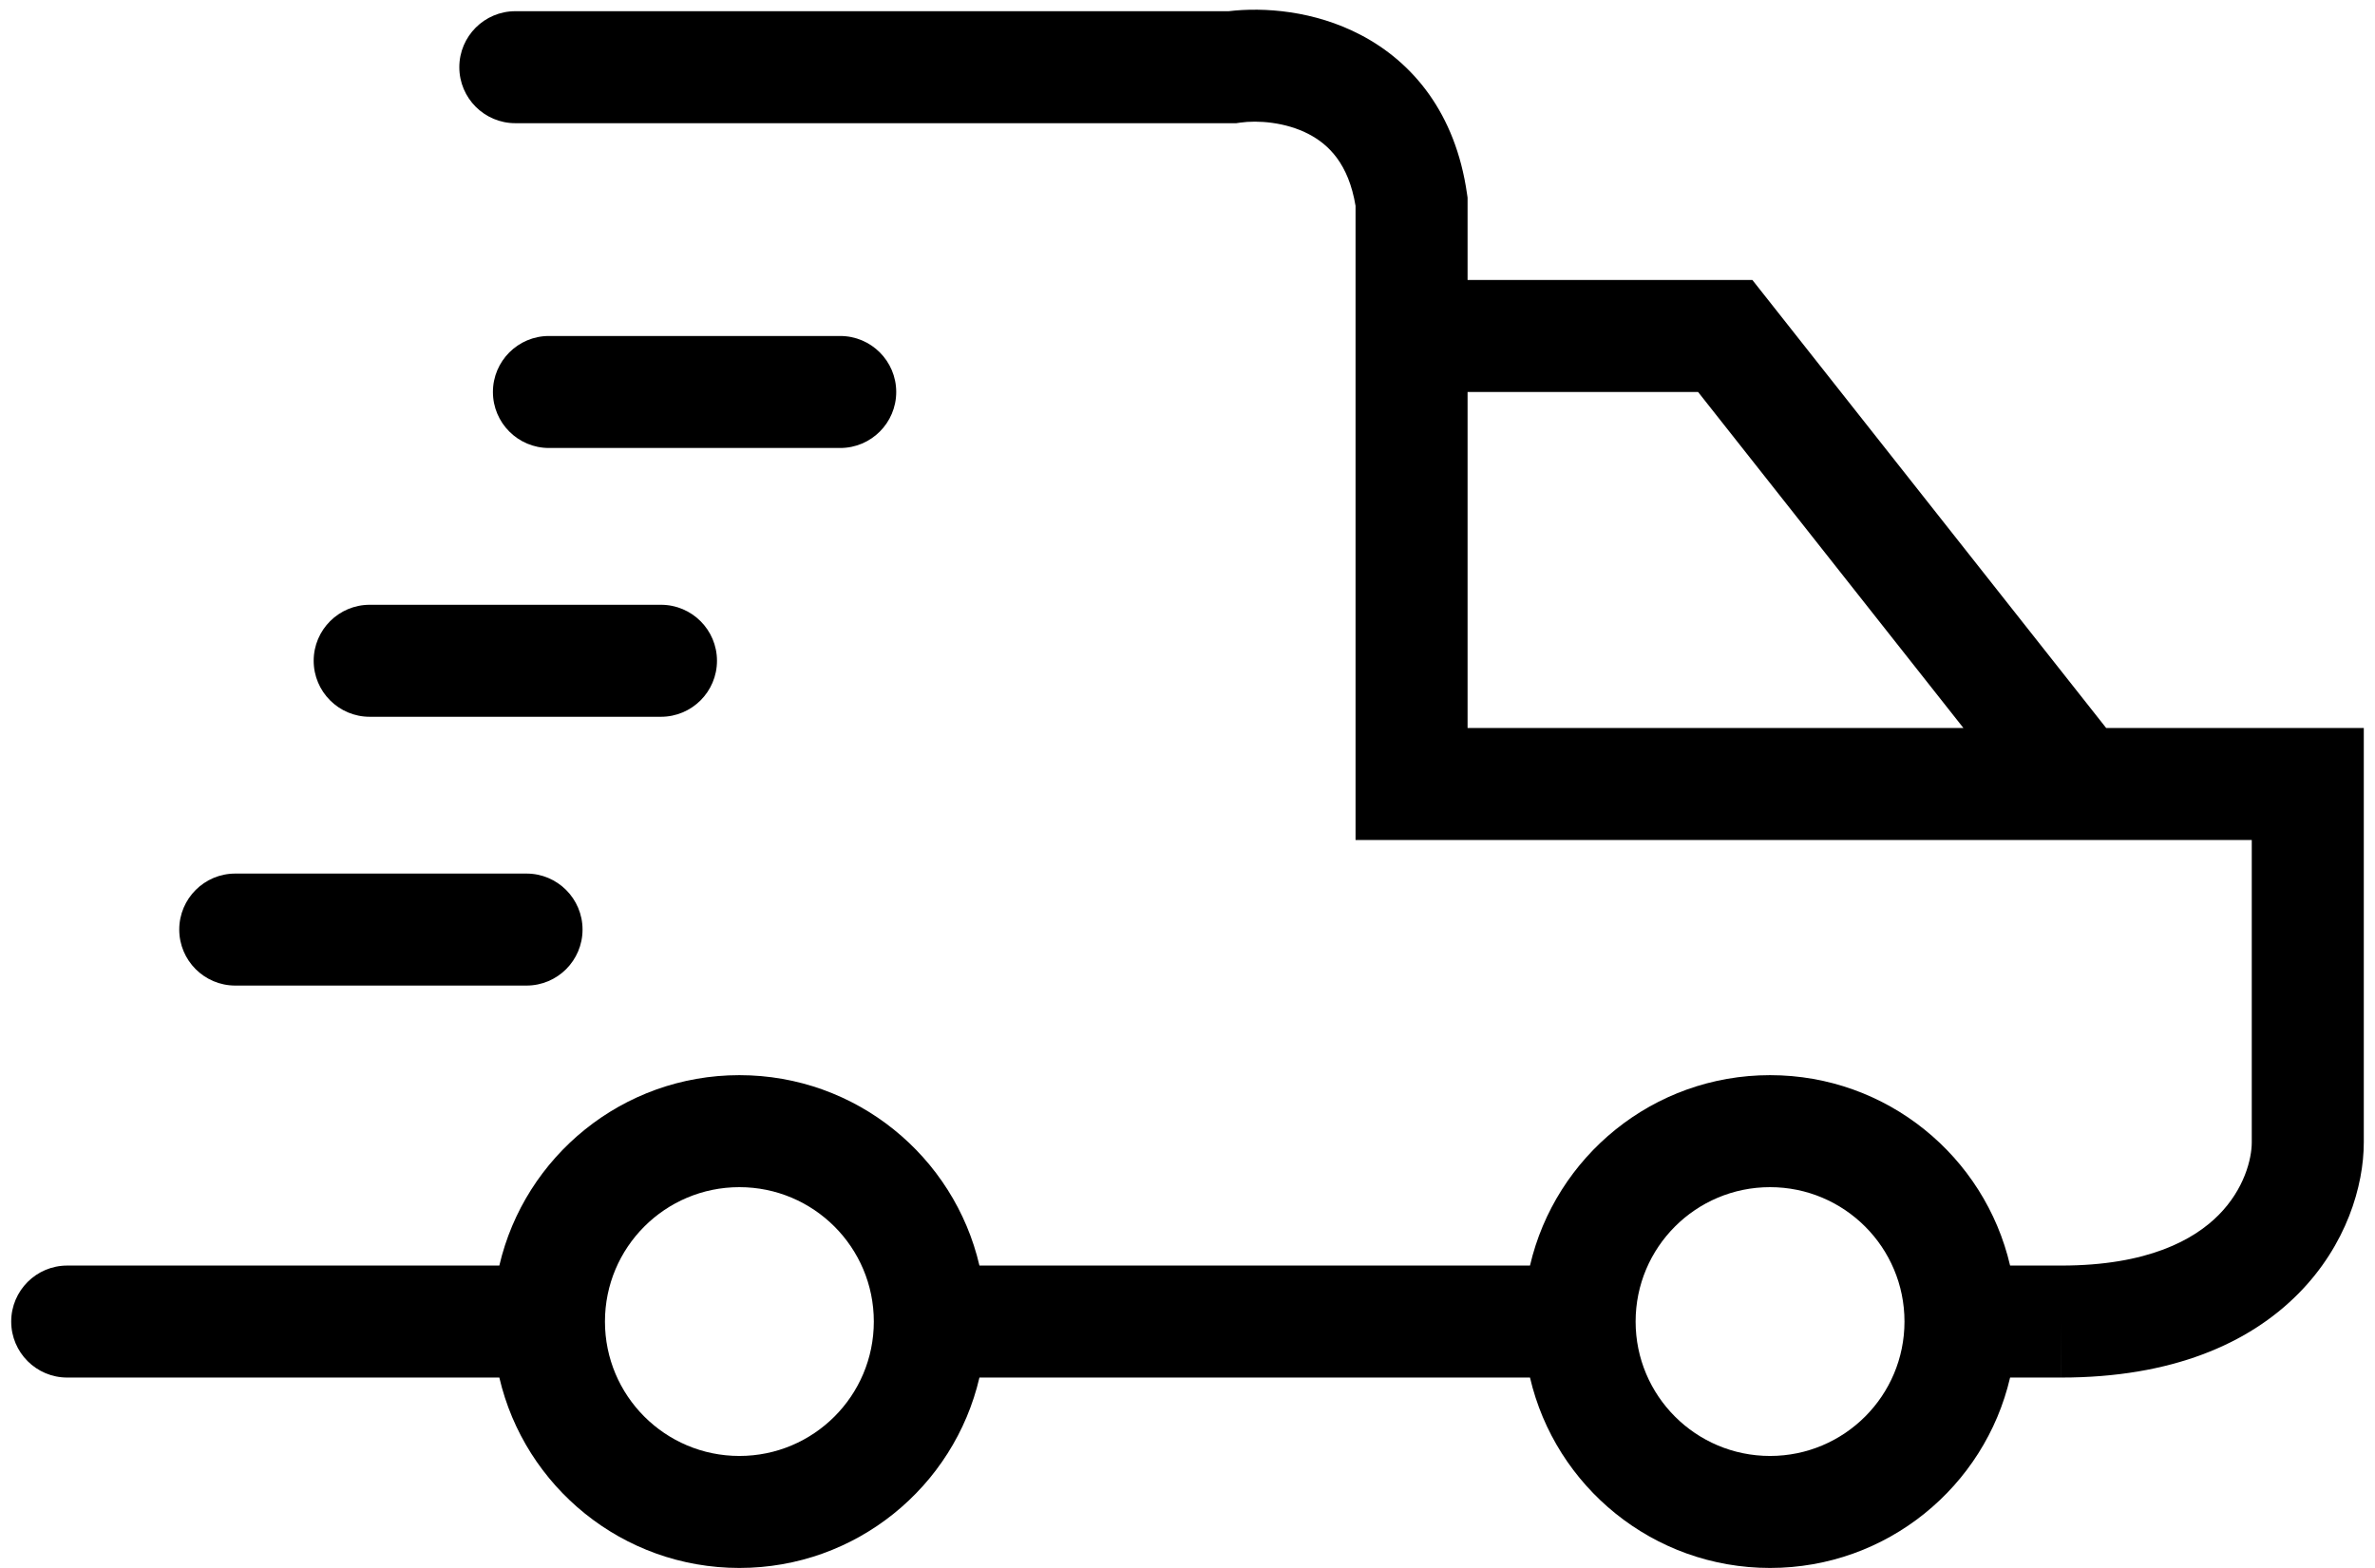
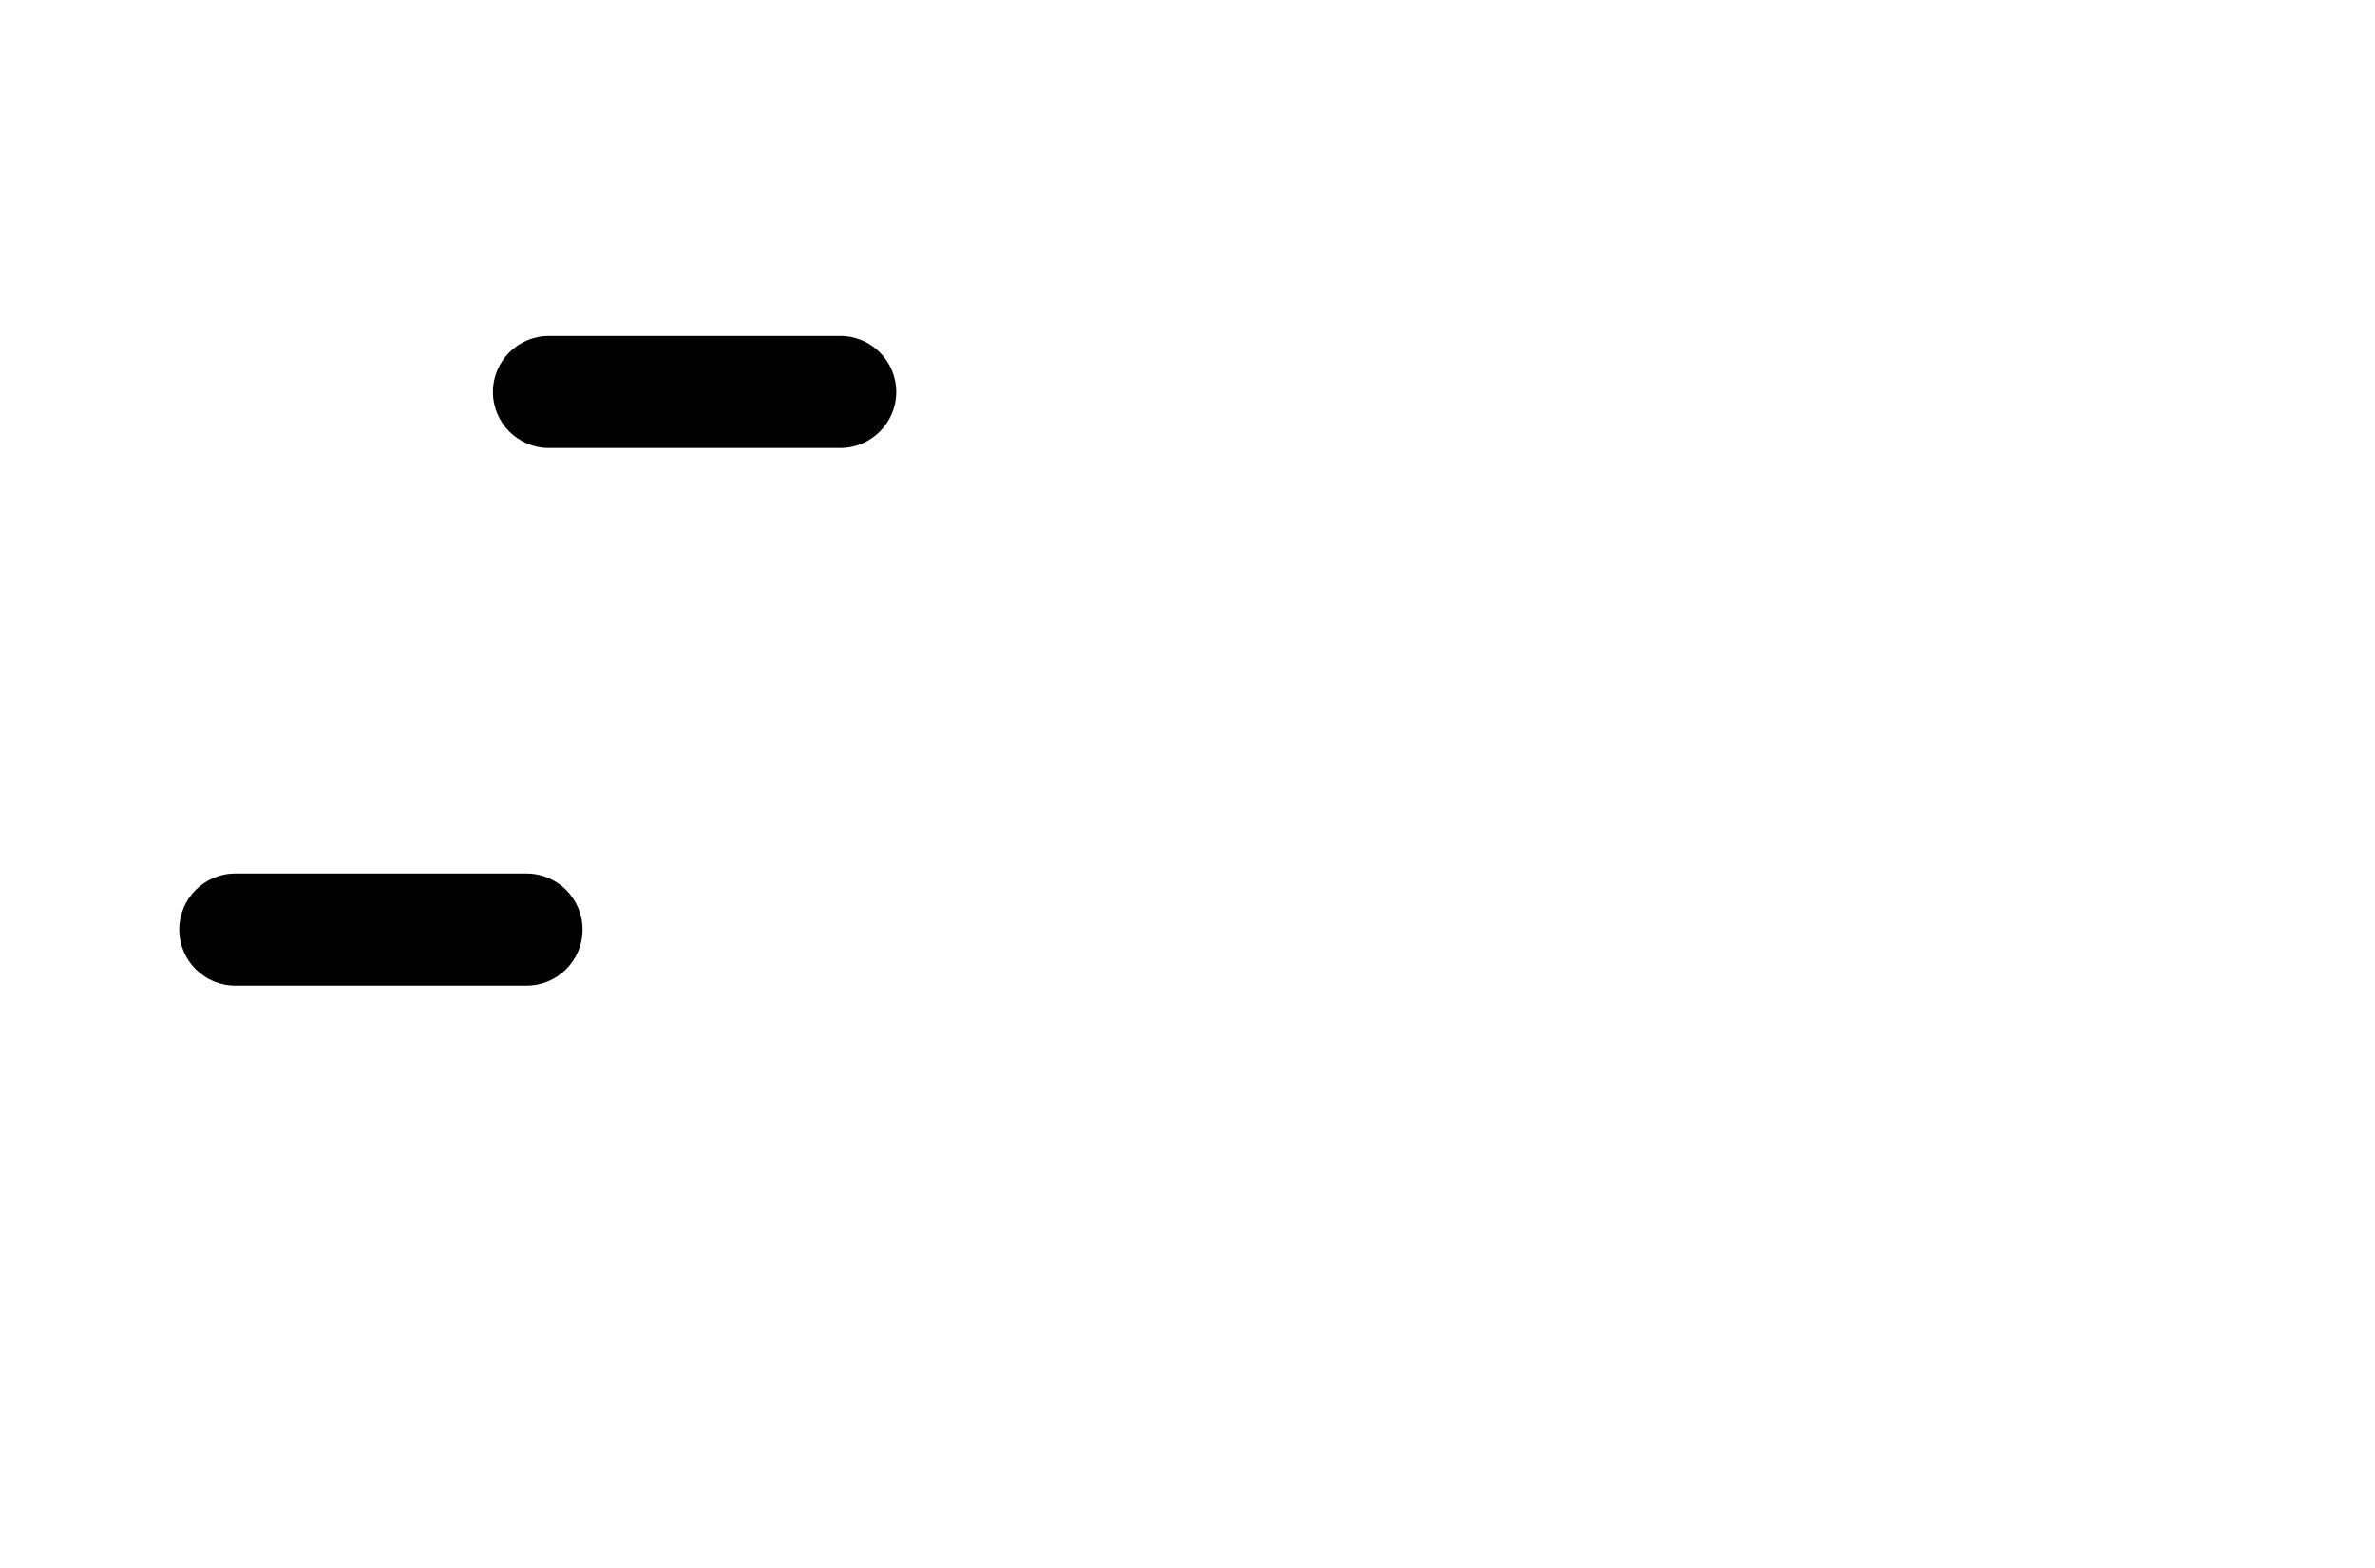
<svg xmlns="http://www.w3.org/2000/svg" width="53" height="35" viewBox="0 0 53 35" fill="none">
-   <path fill-rule="evenodd" clip-rule="evenodd" d="M29.208 2.995C28.686 2.722 28.062 2.682 27.677 2.737L27.589 2.75H11.5C10.81 2.75 10.25 2.19 10.25 1.5C10.25 0.81 10.81 0.25 11.5 0.25H27.419C28.199 0.157 29.325 0.234 30.367 0.78C31.523 1.385 32.48 2.52 32.737 4.323L32.75 4.411V6.25H39.106L46.981 16.225L46.989 16.235L47 16.25H52.75V25.5C52.75 26.467 52.365 27.792 51.288 28.879C50.184 29.994 48.465 30.75 46 30.75V29.5C46 30.75 45.999 30.75 45.999 30.75H44.857C44.291 33.185 42.108 35 39.5 35C36.892 35 34.709 33.185 34.143 30.75H21.857C21.291 33.185 19.108 35 16.5 35C13.892 35 11.709 33.185 11.143 30.75H1.5C0.81 30.75 0.25 30.19 0.25 29.5C0.25 28.81 0.81 28.25 1.5 28.25H11.143C11.709 25.815 13.892 24 16.5 24C19.108 24 21.291 25.815 21.857 28.25H34.143C34.709 25.815 36.892 24 39.5 24C42.108 24 44.291 25.815 44.857 28.25H46C47.935 28.25 48.965 27.672 49.512 27.12C50.085 26.541 50.25 25.866 50.25 25.5V18.75H30.25V4.595C30.095 3.655 29.648 3.225 29.208 2.995ZM43.815 16.25L37.894 8.75H32.75V16.25H43.815ZM16.5 32.5C18.157 32.5 19.5 31.157 19.5 29.5C19.5 27.843 18.157 26.5 16.5 26.5C14.843 26.5 13.5 27.843 13.5 29.5C13.5 31.157 14.843 32.5 16.5 32.5ZM42.5 29.5C42.5 31.157 41.157 32.5 39.5 32.5C37.843 32.5 36.5 31.157 36.5 29.5C36.5 27.843 37.843 26.5 39.5 26.5C41.157 26.5 42.5 27.843 42.5 29.5Z" fill="black" />
  <path d="M12.25 7.5C11.56 7.5 11 8.06 11 8.75C11 9.44 11.56 10 12.25 10L18.75 10C19.44 10 20 9.44 20 8.75C20 8.06 19.44 7.5 18.75 7.5L12.25 7.5Z" fill="black" />
-   <path d="M7 14.75C7 14.06 7.56 13.5 8.25 13.5L14.75 13.5C15.44 13.5 16 14.06 16 14.75C16 15.44 15.44 16 14.75 16L8.25 16C7.56 16 7 15.44 7 14.75Z" fill="black" />
  <path d="M4 20.75C4 20.06 4.56 19.5 5.25 19.5H11.75C12.44 19.5 13 20.06 13 20.75C13 21.44 12.44 22 11.75 22H5.25C4.56 22 4 21.44 4 20.75Z" fill="black" />
</svg>